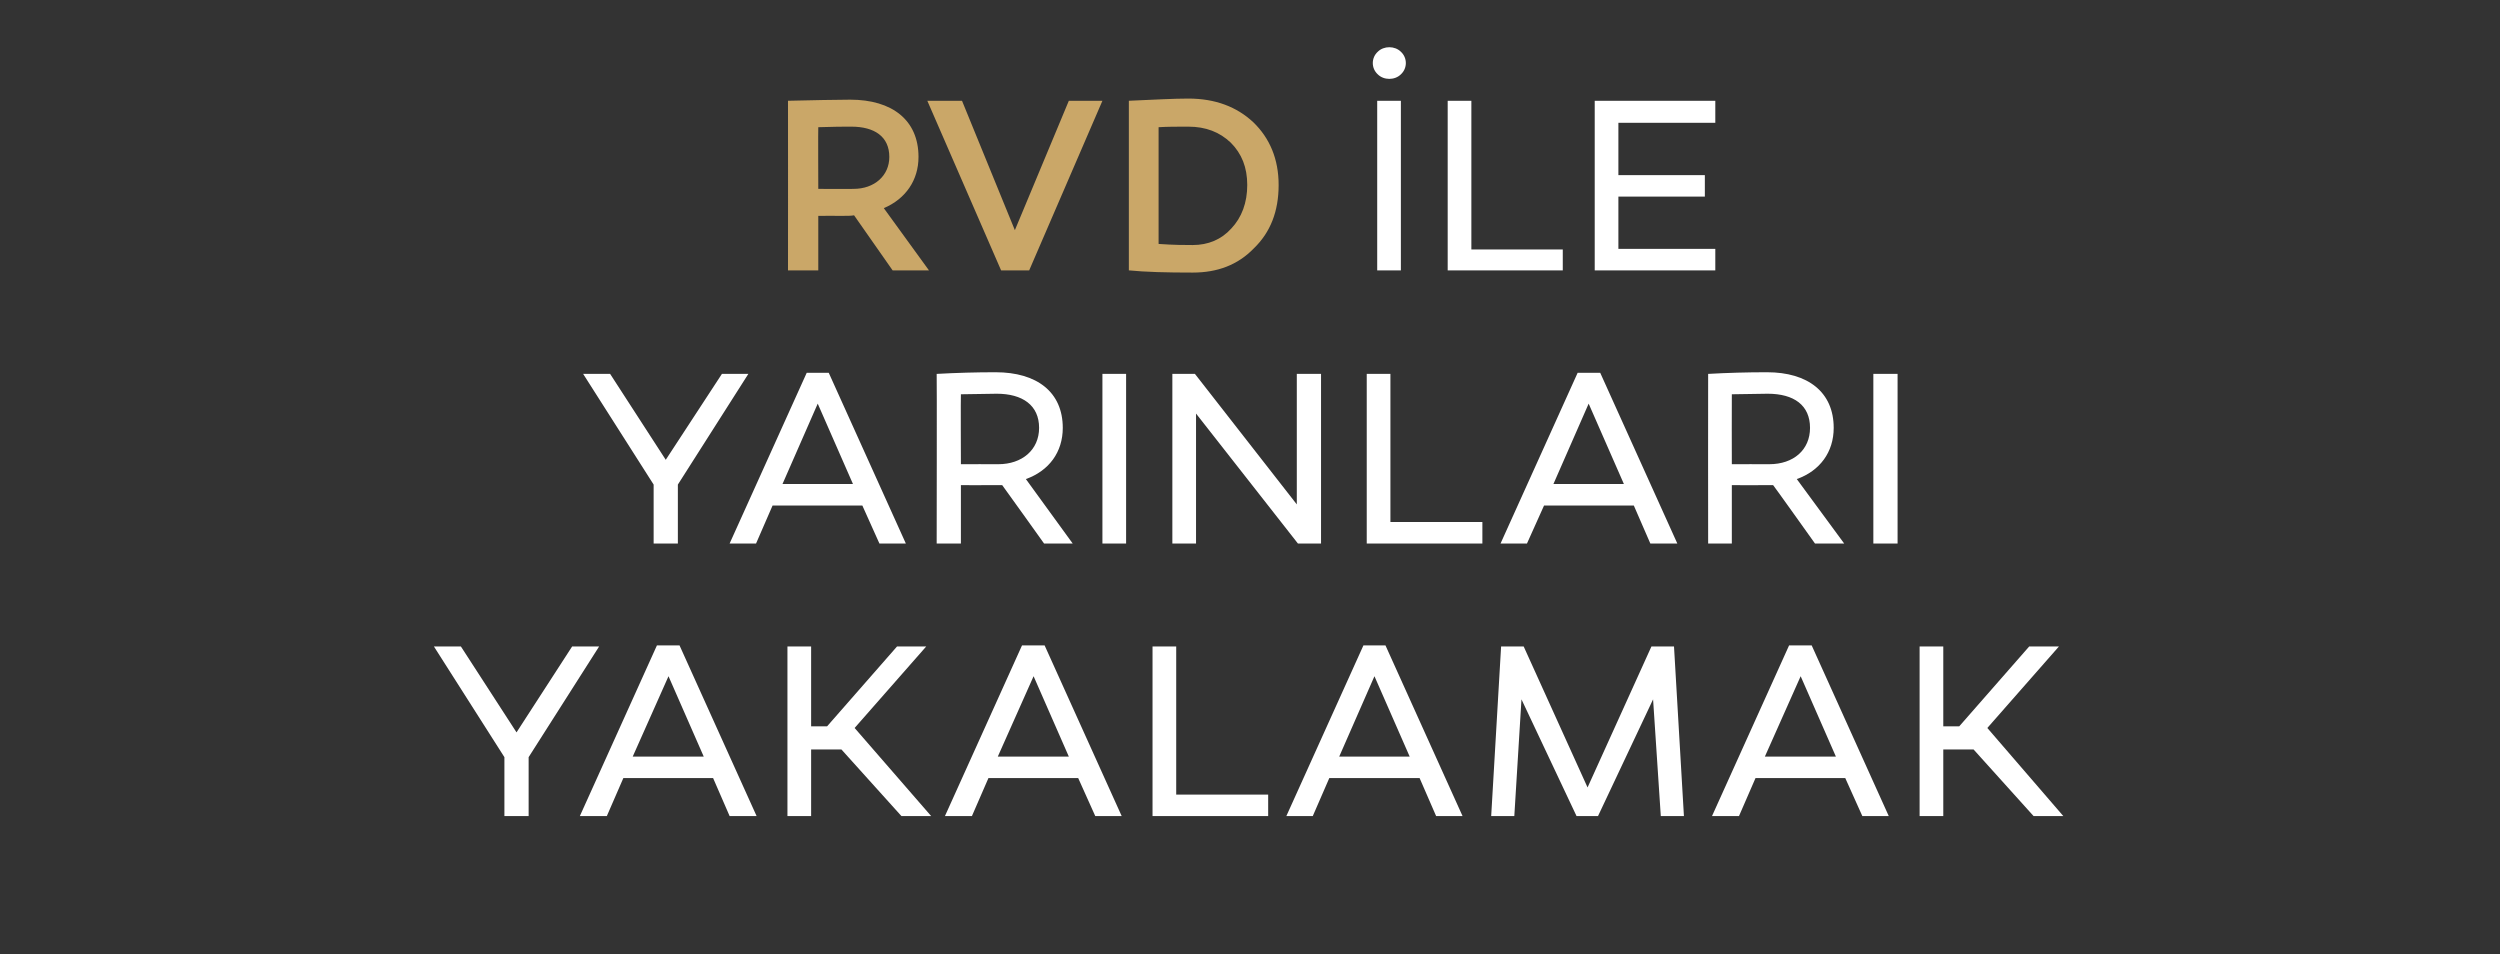
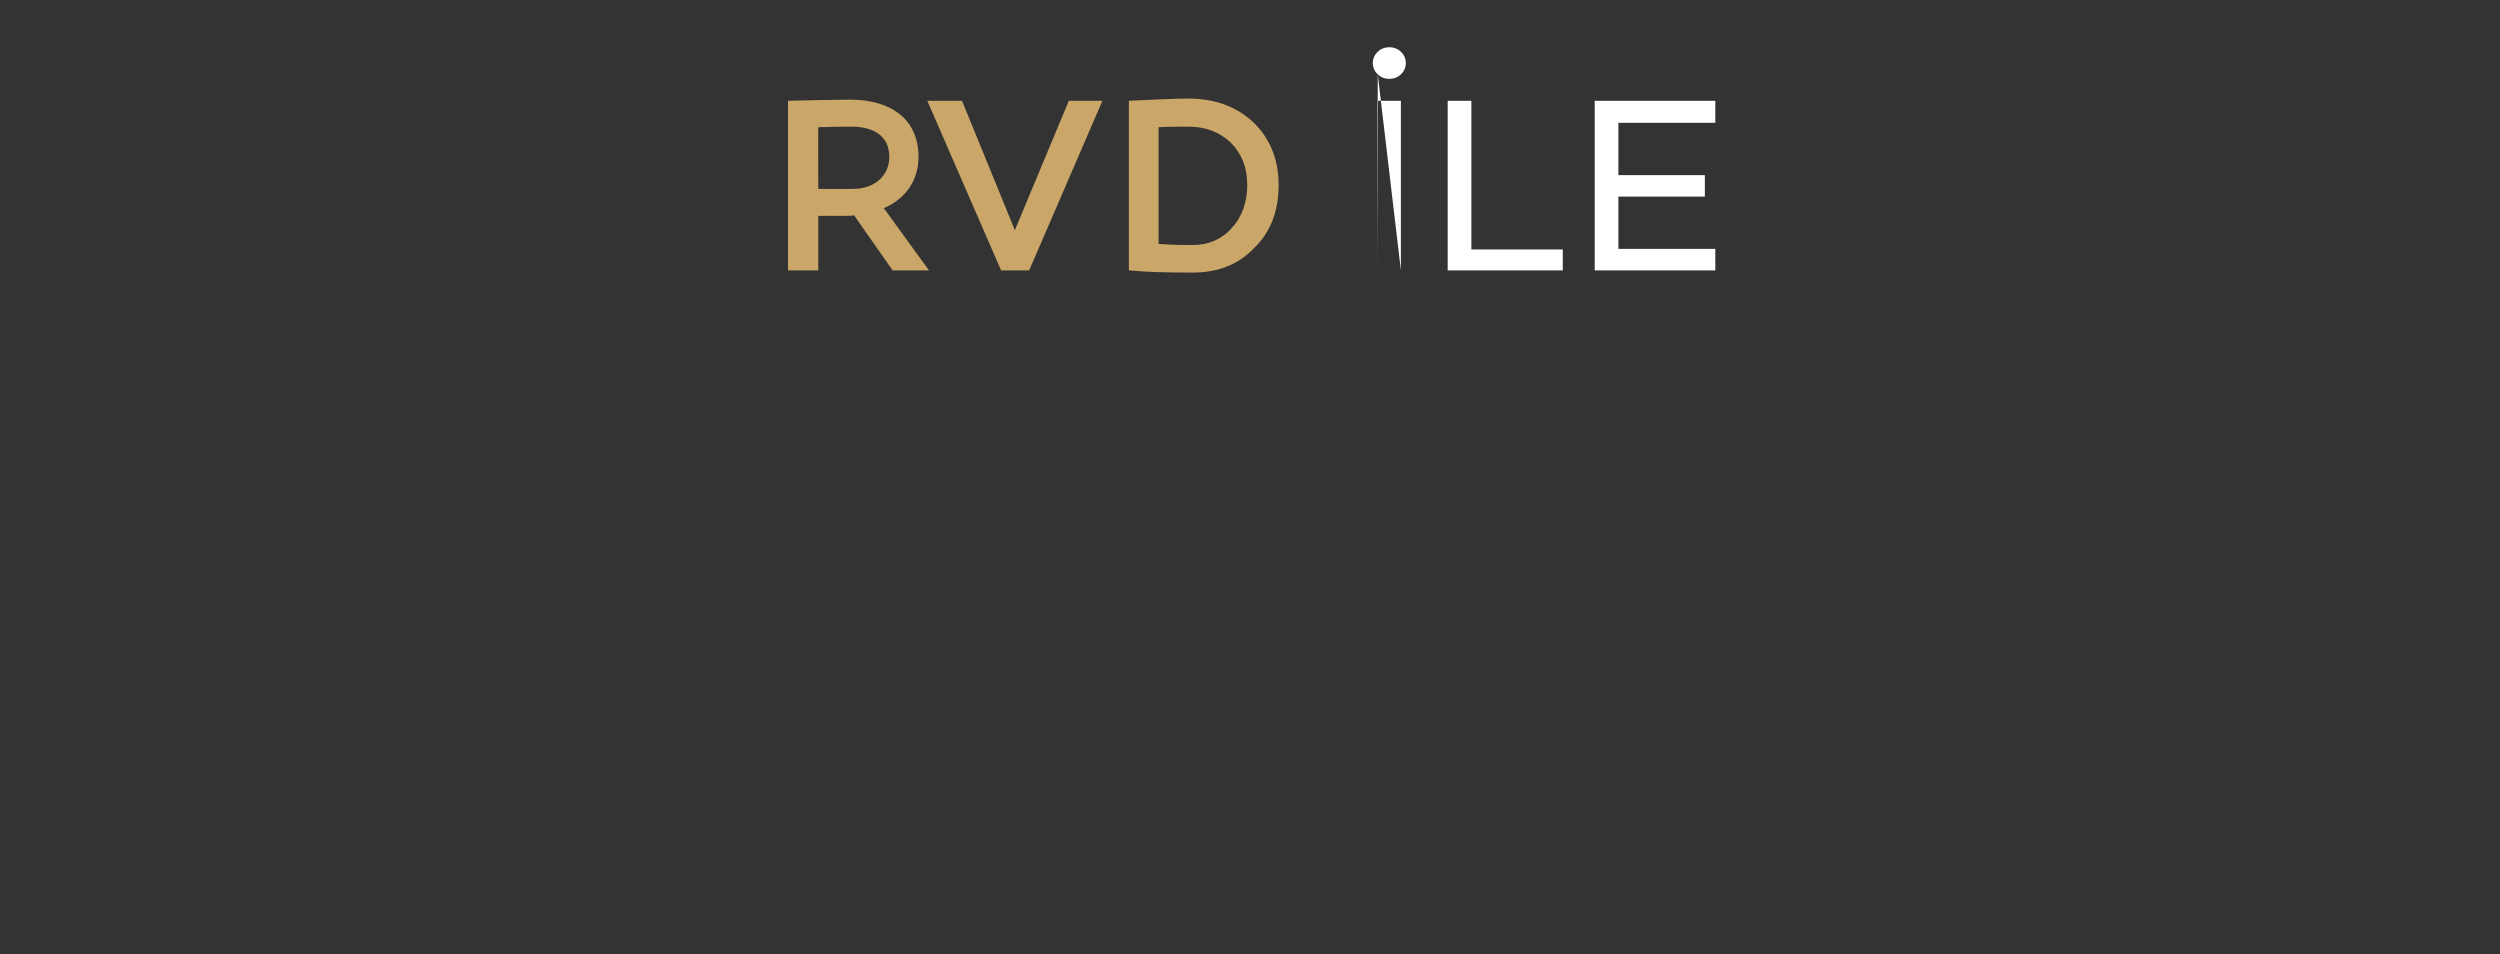
<svg xmlns="http://www.w3.org/2000/svg" version="1.1" width="454px" height="173.3px" viewBox="0 -1 454 173.3" style="top:-1px">
  <rect x="0" y="-1" width="454" height="173.3" fill="#333333" stroke="none" />
  <desc>RVD LE YARINLARI YAKALAMAK</desc>
  <defs />
  <g id="Polygon24692">
-     <path d="M 78.8 116.4 L 83.7 116.4 L 93.8 132 L 103.9 116.4 L 108.8 116.4 L 96 136.5 L 96 147.2 L 91.6 147.2 L 91.6 136.5 L 78.8 116.4 Z M 110.2 147.2 L 105.3 147.2 L 119.3 116.2 L 123.4 116.2 L 137.4 147.2 L 132.5 147.2 L 129.5 140.3 L 113.2 140.3 L 110.2 147.2 Z M 114.9 136.4 L 127.8 136.4 L 121.4 121.8 L 114.9 136.4 Z M 147.3 147.2 L 143 147.2 L 143 116.4 L 147.3 116.4 L 147.3 130.9 L 150.2 130.9 L 162.9 116.4 L 168.2 116.4 L 155.2 131.2 L 169.1 147.2 L 163.7 147.2 L 152.8 135.1 L 147.3 135.1 L 147.3 147.2 Z M 176.5 147.2 L 171.6 147.2 L 185.6 116.2 L 189.7 116.2 L 203.7 147.2 L 198.9 147.2 L 195.8 140.3 L 179.5 140.3 L 176.5 147.2 Z M 181.2 136.4 L 194.1 136.4 L 187.7 121.8 L 181.2 136.4 Z M 209.3 147.2 L 209.3 116.4 L 213.6 116.4 L 213.6 143.3 L 230.3 143.3 L 230.3 147.2 L 209.3 147.2 Z M 238.4 147.2 L 233.6 147.2 L 247.6 116.2 L 251.6 116.2 L 265.6 147.2 L 260.8 147.2 L 257.8 140.3 L 241.4 140.3 L 238.4 147.2 Z M 243.2 136.4 L 256 136.4 L 249.6 121.8 L 243.2 136.4 Z M 290.2 147.2 L 286.3 147.2 L 276.3 126 L 275 147.2 L 270.8 147.2 L 272.6 116.4 L 276.7 116.4 L 288.3 142 L 299.9 116.4 L 304 116.4 L 305.8 147.2 L 301.6 147.2 L 300.2 126 L 290.2 147.2 Z M 315.8 147.2 L 310.9 147.2 L 324.9 116.2 L 329 116.2 L 343 147.2 L 338.2 147.2 L 335.1 140.3 L 318.8 140.3 L 315.8 147.2 Z M 320.5 136.4 L 333.4 136.4 L 327 121.8 L 320.5 136.4 Z M 352.9 147.2 L 348.6 147.2 L 348.6 116.4 L 352.9 116.4 L 352.9 130.9 L 355.8 130.9 L 368.5 116.4 L 373.9 116.4 L 360.9 131.2 L 374.7 147.2 L 369.3 147.2 L 358.4 135.1 L 352.9 135.1 L 352.9 147.2 Z " stroke="none" fill="#fff" />
-   </g>
+     </g>
  <g id="Polygon24691">
-     <path d="M 105.9 66.9 L 110.8 66.9 L 120.9 82.5 L 131.1 66.9 L 135.9 66.9 L 123.1 87 L 123.1 97.7 L 118.7 97.7 L 118.7 87 L 105.9 66.9 Z M 137.3 97.7 L 132.5 97.7 L 146.5 66.7 L 150.5 66.7 L 164.5 97.7 L 159.7 97.7 L 156.6 90.8 L 140.3 90.8 L 137.3 97.7 Z M 142.1 86.9 L 154.9 86.9 L 148.5 72.3 L 142.1 86.9 Z M 182 87.1 C 181.5 87.1 180.7 87.1 179.7 87.1 C 179.71 87.13 174.5 87.1 174.5 87.1 L 174.5 97.7 L 170.1 97.7 C 170.1 97.7 170.15 66.88 170.1 66.9 C 173.7 66.7 177.3 66.6 180.8 66.6 C 188.3 66.6 193 70.2 193 76.7 C 193 81.1 190.5 84.5 186.3 86 C 186.32 86.04 194.8 97.7 194.8 97.7 L 189.6 97.7 C 189.6 97.7 182.02 87.09 182 87.1 Z M 181.3 83.3 C 185.6 83.3 188.7 80.7 188.7 76.7 C 188.7 72.6 185.7 70.5 181 70.5 C 179 70.5 176.8 70.6 174.5 70.6 C 174.45 70.64 174.5 83.3 174.5 83.3 C 174.5 83.3 181.29 83.28 181.3 83.3 Z M 204.5 97.7 L 200.2 97.7 L 200.2 66.9 L 204.5 66.9 L 204.5 97.7 Z M 239.9 97.7 L 235.7 97.7 L 217.2 74.1 L 217.2 97.7 L 212.9 97.7 L 212.9 66.9 L 217 66.9 L 235.5 90.6 L 235.5 66.9 L 239.9 66.9 L 239.9 97.7 Z M 248.2 97.7 L 248.2 66.9 L 252.5 66.9 L 252.5 93.8 L 269.2 93.8 L 269.2 97.7 L 248.2 97.7 Z M 277.3 97.7 L 272.5 97.7 L 286.5 66.7 L 290.6 66.7 L 304.6 97.7 L 299.7 97.7 L 296.7 90.8 L 280.4 90.8 L 277.3 97.7 Z M 282.1 86.9 L 294.9 86.9 L 288.5 72.3 L 282.1 86.9 Z M 322 87.1 C 321.5 87.1 320.8 87.1 319.7 87.1 C 319.73 87.13 314.5 87.1 314.5 87.1 L 314.5 97.7 L 310.2 97.7 C 310.2 97.7 310.17 66.88 310.2 66.9 C 313.7 66.7 317.3 66.6 320.9 66.6 C 328.3 66.6 333 70.2 333 76.7 C 333 81.1 330.5 84.5 326.3 86 C 326.34 86.04 334.9 97.7 334.9 97.7 L 329.6 97.7 C 329.6 97.7 322.04 87.09 322 87.1 Z M 321.3 83.3 C 325.7 83.3 328.7 80.7 328.7 76.7 C 328.7 72.6 325.8 70.5 321 70.5 C 319 70.5 316.8 70.6 314.5 70.6 C 314.47 70.64 314.5 83.3 314.5 83.3 C 314.5 83.3 321.31 83.28 321.3 83.3 Z M 344.6 97.7 L 340.2 97.7 L 340.2 66.9 L 344.6 66.9 L 344.6 97.7 Z " stroke="none" fill="#fff" />
-   </g>
+     </g>
  <g id="Polygon24690">
-     <path d="M 250.2 12.5 C 249 11.4 249 9.5 250.2 8.4 C 251.3 7.3 253.3 7.3 254.4 8.4 C 255.6 9.5 255.6 11.4 254.4 12.5 C 253.3 13.6 251.3 13.6 250.2 12.5 Z M 254.4 48.1 L 250.1 48.1 L 250.1 17.3 L 254.4 17.3 L 254.4 48.1 Z M 262.9 48.1 L 262.9 17.3 L 267.2 17.3 L 267.2 44.3 L 283.8 44.3 L 283.8 48.1 L 262.9 48.1 Z M 309.6 30.8 L 309.6 34.7 L 293.9 34.7 L 293.9 44.2 L 311.5 44.2 L 311.5 48.1 L 289.6 48.1 L 289.6 17.3 L 311.5 17.3 L 311.5 21.3 L 293.9 21.3 L 293.9 30.8 L 309.6 30.8 Z " stroke="none" fill="#fff" />
+     <path d="M 250.2 12.5 C 249 11.4 249 9.5 250.2 8.4 C 251.3 7.3 253.3 7.3 254.4 8.4 C 255.6 9.5 255.6 11.4 254.4 12.5 C 253.3 13.6 251.3 13.6 250.2 12.5 Z L 250.1 48.1 L 250.1 17.3 L 254.4 17.3 L 254.4 48.1 Z M 262.9 48.1 L 262.9 17.3 L 267.2 17.3 L 267.2 44.3 L 283.8 44.3 L 283.8 48.1 L 262.9 48.1 Z M 309.6 30.8 L 309.6 34.7 L 293.9 34.7 L 293.9 44.2 L 311.5 44.2 L 311.5 48.1 L 289.6 48.1 L 289.6 17.3 L 311.5 17.3 L 311.5 21.3 L 293.9 21.3 L 293.9 30.8 L 309.6 30.8 Z " stroke="none" fill="#fff" />
  </g>
  <g id="Polygon24689">
    <path d="M 155.1 38.1 C 154.6 38.2 153.9 38.2 152.9 38.2 C 152.91 38.18 148.6 38.2 148.6 38.2 L 148.6 48.1 L 143.1 48.1 C 143.1 48.1 143.12 17.34 143.1 17.3 C 147.9 17.2 151.7 17.1 154.4 17.1 C 162 17.1 166.8 20.8 166.8 27.5 C 166.8 31.7 164.5 35.1 160.5 36.8 C 160.52 36.82 168.7 48.1 168.7 48.1 L 162.1 48.1 C 162.1 48.1 155.13 38.14 155.1 38.1 Z M 155 33.3 C 158.8 33.3 161.5 30.9 161.5 27.5 C 161.5 23.8 158.8 22 154.6 22 C 153.4 22 151.3 22 148.6 22.1 C 148.56 22.06 148.6 33.3 148.6 33.3 C 148.6 33.3 154.99 33.34 155 33.3 Z M 181.8 48.1 L 168.4 17.3 L 174.7 17.3 L 184.3 40.8 L 194.1 17.3 L 200.2 17.3 L 186.9 48.1 L 181.8 48.1 Z M 227.6 21.2 C 230.6 24.1 232.2 27.9 232.2 32.6 C 232.2 37.4 230.7 41.2 227.7 44.1 C 224.8 47.1 221.1 48.5 216.6 48.5 C 211.9 48.5 208 48.4 205 48.1 C 205 48.1 205 17.3 205 17.3 C 209.5 17.1 213.2 16.9 215.8 16.9 C 220.7 16.9 224.6 18.4 227.6 21.2 Z M 223.6 40.5 C 225.5 38.5 226.5 35.8 226.5 32.6 C 226.5 29.4 225.5 26.9 223.5 24.9 C 221.5 23 219 22 215.8 22 C 213.8 22 212 22 210.4 22.1 C 210.4 22.1 210.4 43.3 210.4 43.3 C 213.2 43.5 215.2 43.5 216.6 43.5 C 219.4 43.5 221.8 42.5 223.6 40.5 Z " stroke="none" fill="#caa768" />
  </g>
</svg>